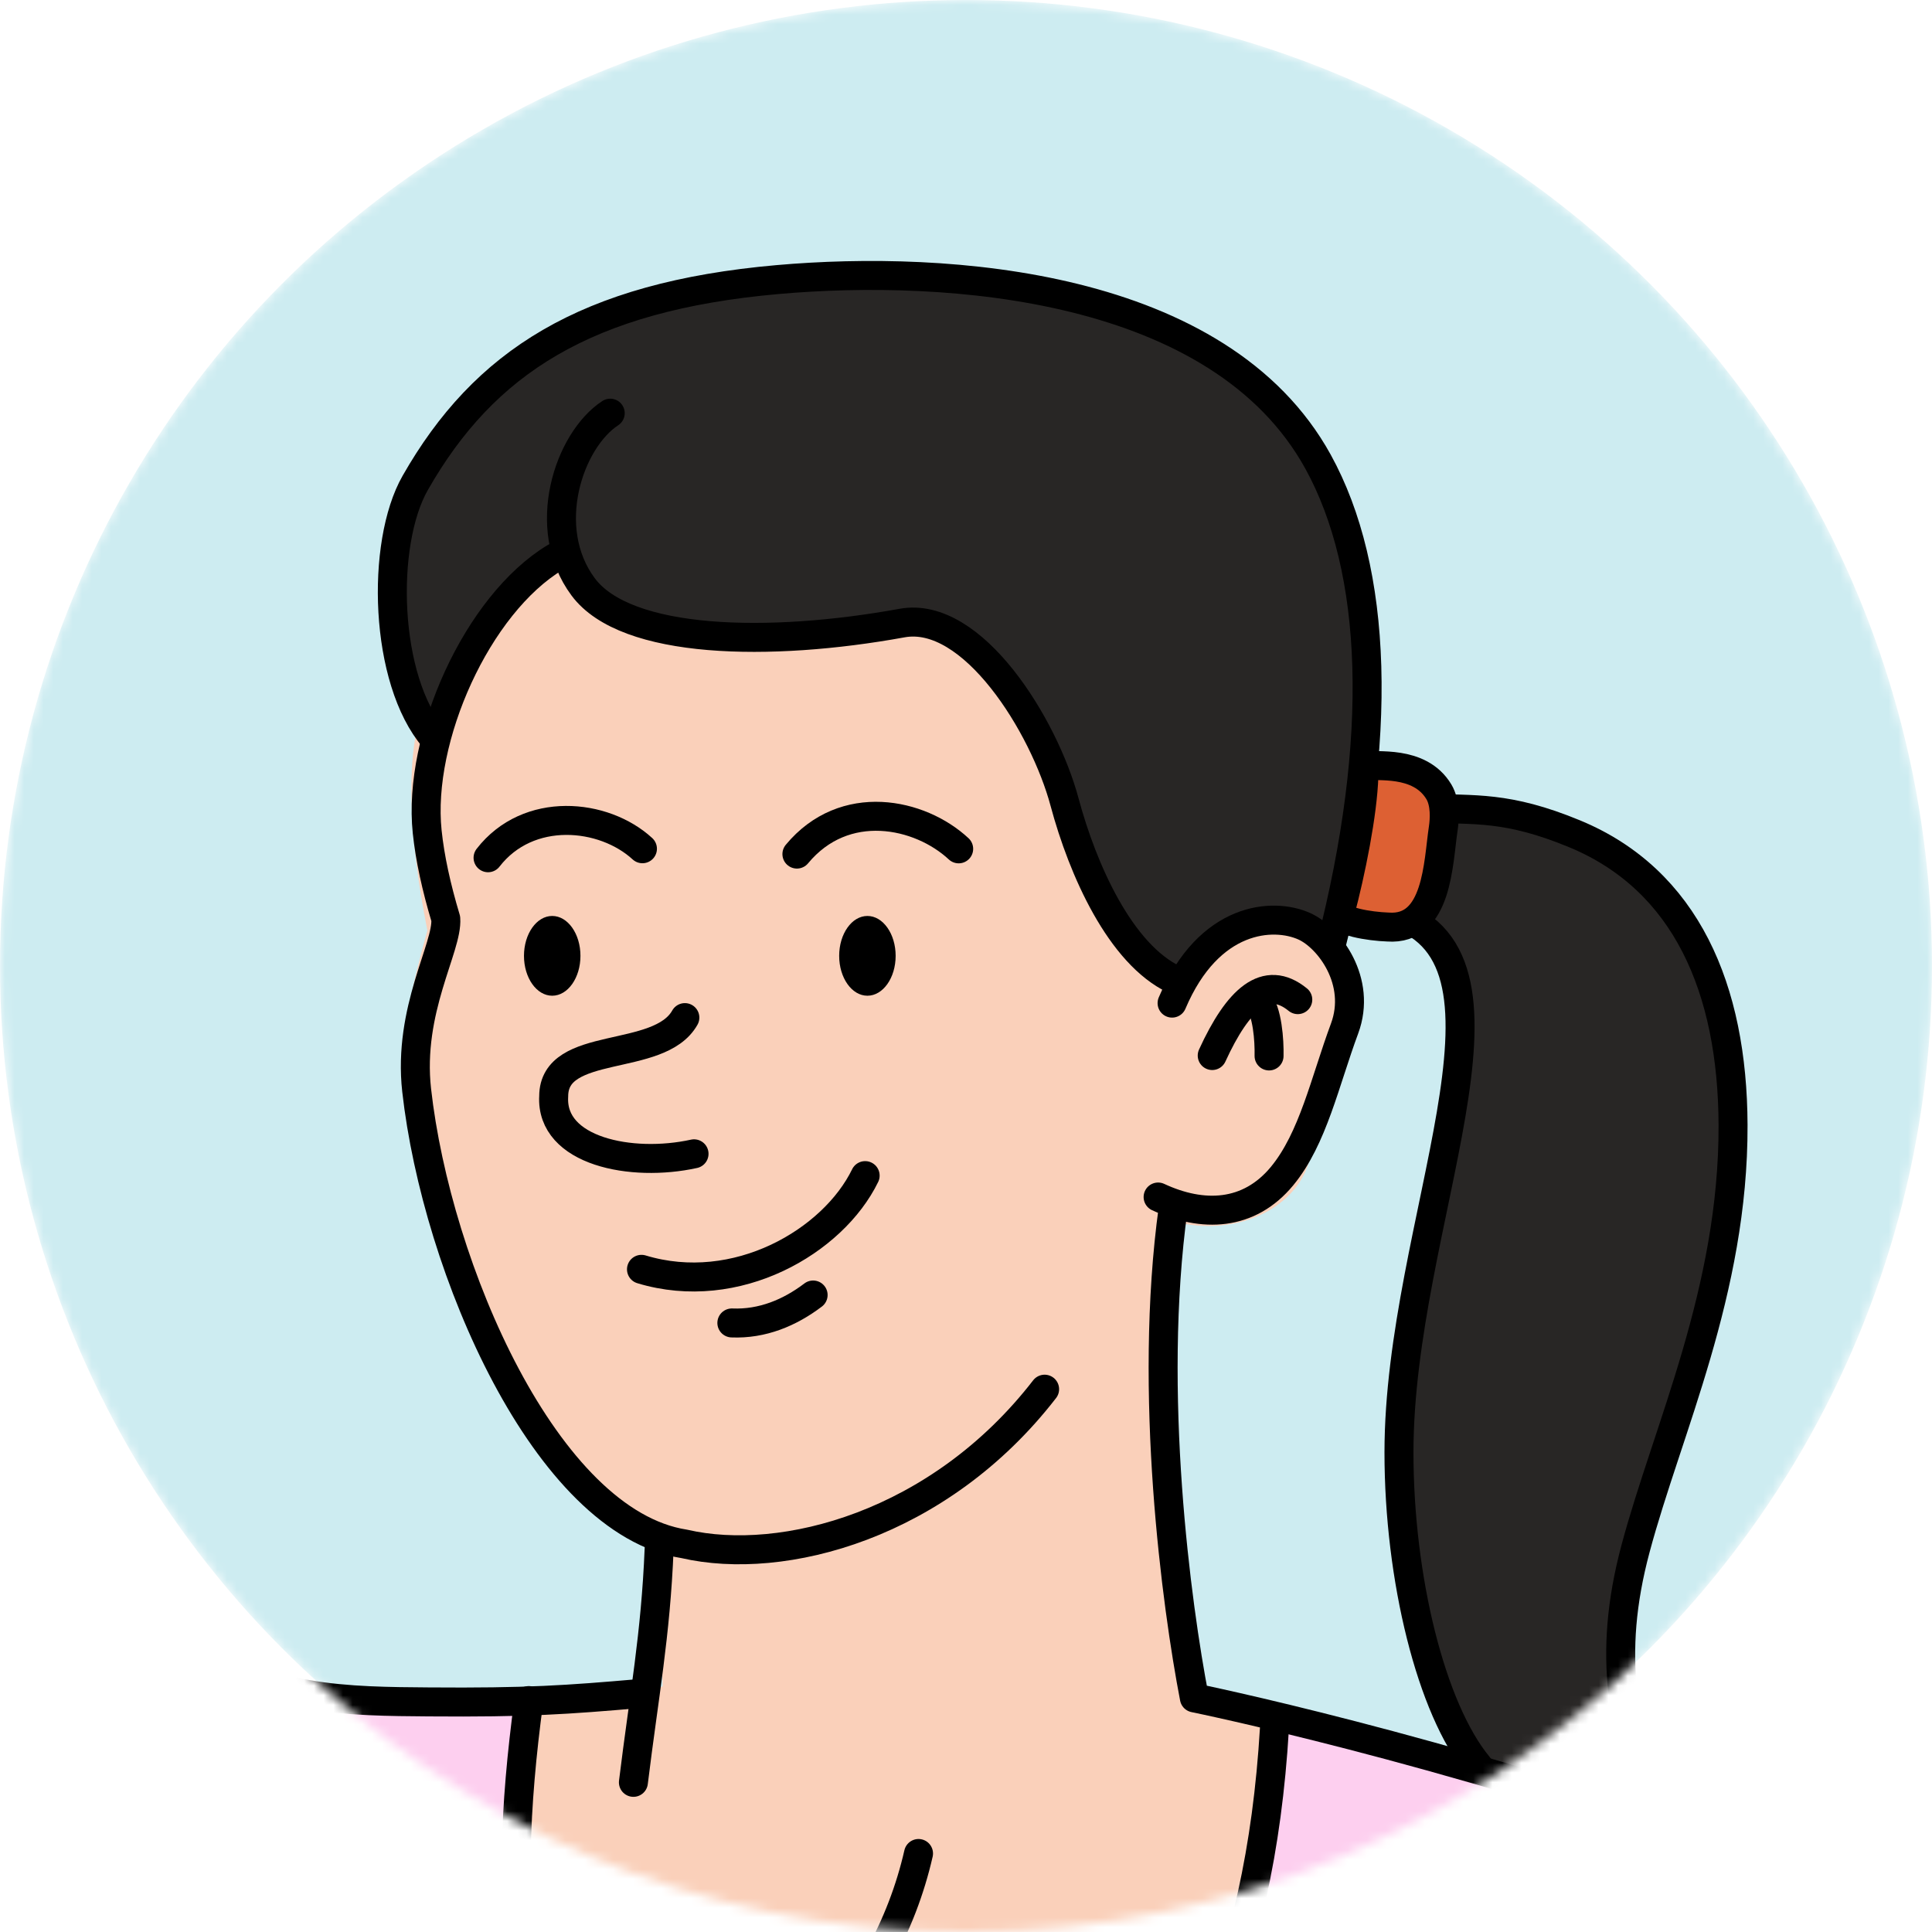
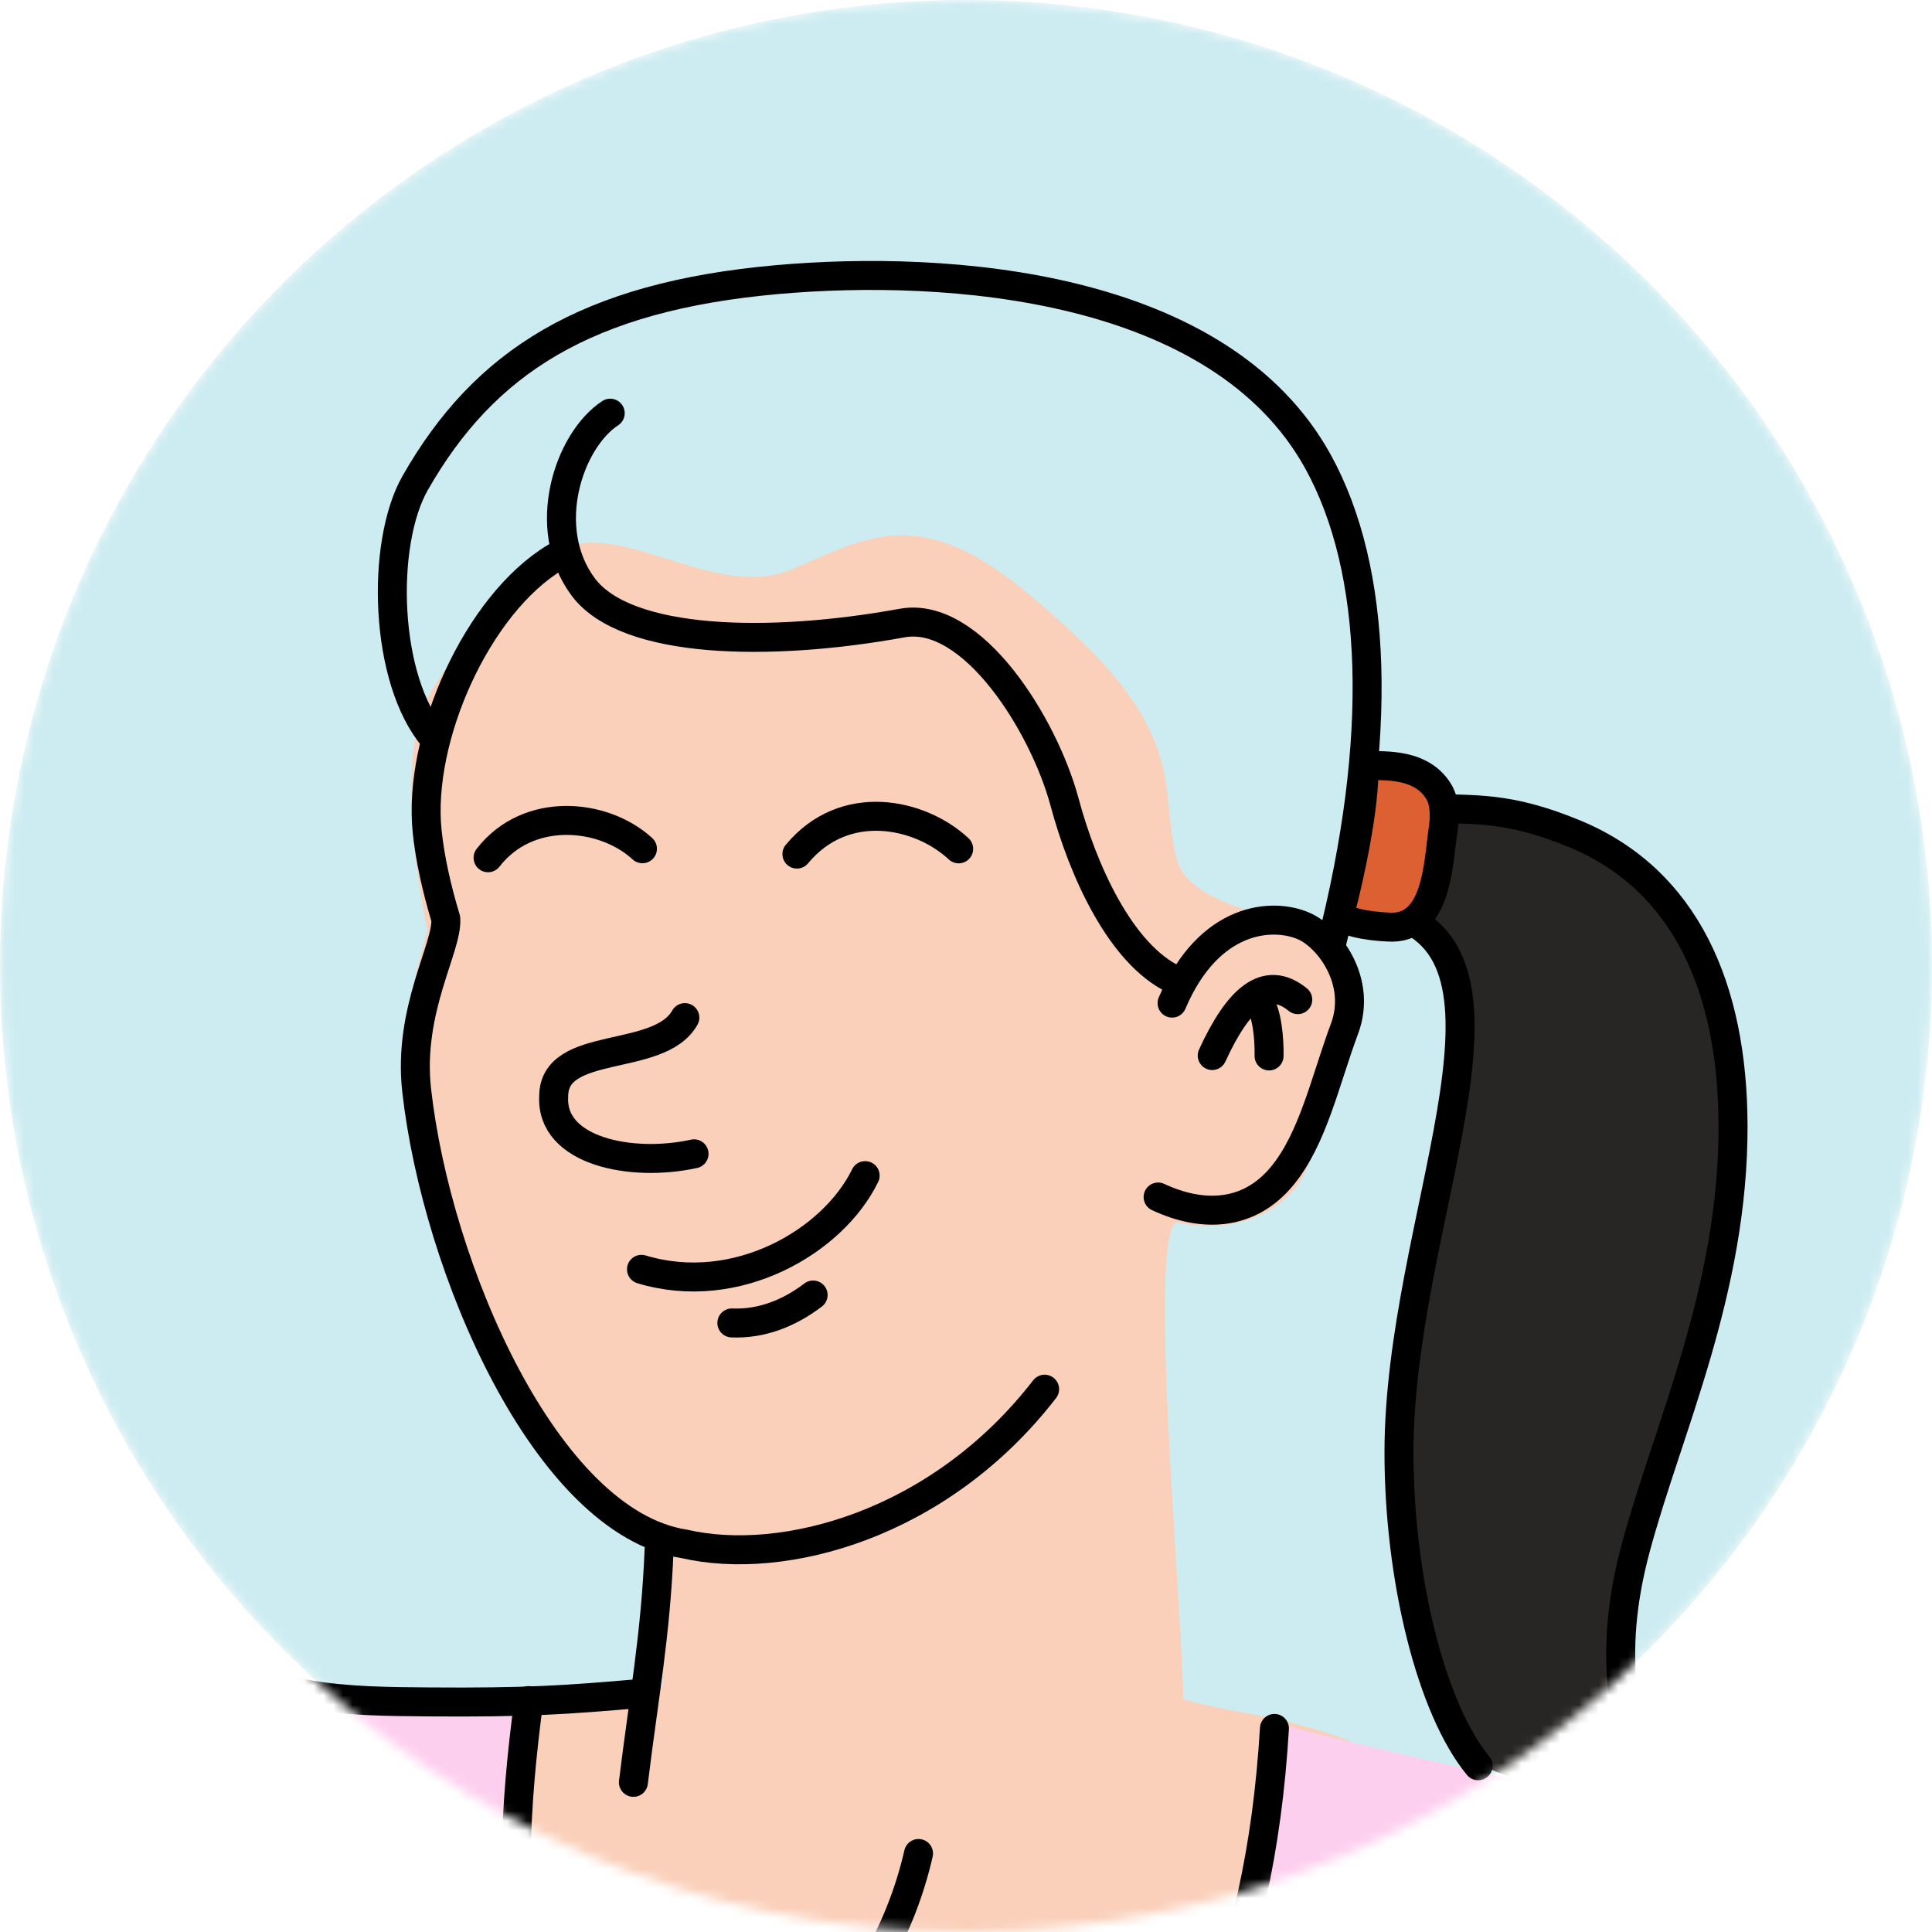
<svg xmlns="http://www.w3.org/2000/svg" width="200" height="200" viewBox="0 0 200 200" fill="none">
  <g clip-path="url(#clip0_2529_102315)">
    <mask id="mask0_2529_102315" style="mask-type:alpha" maskUnits="userSpaceOnUse" x="0" y="0" width="200" height="200">
      <circle cx="100" cy="100" r="100" fill="white" />
    </mask>
    <g mask="url(#mask0_2529_102315)">
      <circle cx="100" cy="100" r="100" fill="#CDECF1" />
      <path d="M145.426 94.154C145.567 94.629 147.464 96.038 147.78 96.42C151.058 100.382 150.924 102.903 150.86 108.046C150.797 113.188 149.19 119.137 148.06 124.154C145.977 133.398 144.385 143.678 144.423 153.154C144.46 162.63 147.382 173.601 152.261 181.724C152.76 182.556 154.911 183.492 155.884 183.746L172.071 187.977C169.484 182.984 168.048 178.602 167.943 174.02C167.838 169.437 168.497 165.156 169.624 160.713C173.722 144.545 180.886 133.665 179.985 117.01C179.768 112.987 177.87 103.45 176.205 99.781C174.109 95.166 172.467 91.664 168.111 89.074C159.262 83.813 156.461 83.813 147.92 82.973C146.94 86.194 146.52 89.556 145.426 94.154V94.154Z" fill="#282625" />
      <path d="M41.96 112.124C43.082 126.233 48.605 141.65 56.962 150.867C59.386 153.541 63.353 157.085 67.707 158.929C67.477 163.899 68.375 168.407 68.605 174.573C64.787 175.597 57.161 176.501 53.189 176.286C52.078 176.226 44.549 174.837 44.053 176.667C38.589 196.852 40.092 220.141 48.45 239.31C52.629 248.895 58.481 258.369 67.667 263.36C76.715 268.276 87.995 268.066 97.562 264.26C107.13 260.454 115.113 253.367 121.465 245.26C135.549 227.287 142.346 202.848 139.654 180.171C132.003 177.399 127.527 177.389 122.509 175.883C122.151 163.151 118.854 127.976 121.812 126.527C129.097 128.242 135.737 124.083 135.795 118.264C135.829 114.828 139.569 110.222 139.214 106.804C139.019 104.918 140.124 100.703 138.872 99.279C137.891 98.162 134.861 96.941 133.572 96.2C129.613 93.927 122.878 93.219 121.772 88.788C121 85.695 121.107 82.436 120.362 79.336C118.748 72.611 113.413 67.502 108.199 62.96C103.867 59.188 98.903 55.318 93.161 55.414C89.21 55.48 85.582 57.436 81.933 58.951C73.094 62.621 62.428 51.663 55.663 58.434C52.242 61.857 46.064 68.31 44.053 72.713C41.82 77.603 42.34 86.802 44.243 96.322C42.765 101.681 41.52 106.595 41.96 112.124H41.96Z" fill="#FAD0BA" />
-       <path d="M46.693 43.804C52.217 36.242 61.596 32.301 66.476 30.977C75.859 28.433 84.245 27.416 93.954 28.168C104.344 28.971 122.543 32.953 131.137 41.309C148.6 58.29 141.544 83.303 138.2 98.58C135.639 95.041 130.291 94.486 127.394 96.032C125.992 96.78 123.724 98.93 122.175 101.666C116.52 101.861 111.457 89.07 109.707 83.263C106.101 71.293 103.3 69.001 97.617 64.939C96.002 63.785 90.284 66.647 80.52 66.405C73.017 66.219 62.754 67.178 58.222 58.111C49.563 62.293 48.255 67.973 44.983 76.789C42.296 73.246 39.854 67.504 40.22 61.274C40.539 55.843 43.076 48.755 46.693 43.804V43.804Z" fill="#282625" />
      <path d="M36.993 -82.611C38.516 -93.316 40.172 -95.153 40.977 -106.102C41.103 -107.825 42.004 -110.037 40.366 -110.583C36.701 -111.805 35.4 -107.907 35.018 -106.956C30.131 -94.773 26.002 -83.549 21.115 -71.365C21.302 -82.442 25.479 -92.794 23.301 -101.589C22.732 -103.889 23.21 -112.817 22.284 -114.998C20.743 -118.631 17.654 -117.202 16.591 -111.66C14.801 -98.229 14.592 -84.117 7.75 -70.248C8.933 -83.74 7.053 -90.272 5.996 -106.663C5.814 -109.479 6.282 -114.081 3.483 -113.73C-0.692 -112.125 -1.919 -109.223 -1.563 -103.68C-0.78 -91.491 -0.712 -79.438 -2.868 -72.511C-6.581 -85.864 -13.804 -104.995 -17.442 -104.8C-22.538 -98.892 -17.795 -93.977 -16.271 -89.663C-14.183 -84.004 -15.487 -74.279 -14.891 -65.324C-18.919 -58.31 -23.055 -47.689 -24.006 -40.935C-26.016 -26.662 -42.977 -6.655 -53.412 9.252C-64.087 25.524 -74.163 39.412 -83.298 56.595C-86.274 62.192 -89.286 70.29 -88.326 76.556C-87.751 80.306 -85.637 85.736 -84.14 89.222C-80.506 97.682 -75.698 105.268 -72.602 113.939C-70.205 120.651 -63.798 131.006 -60.145 137.125C-53.441 148.355 -49.39 154.086 -42.685 165.316C-41.997 166.468 -40.337 169.497 -38.907 168.38C-22.005 155.166 -18.282 148.769 -10.114 135.082C-9.598 127.116 -15.311 122.414 -20.338 116.214C-28.646 105.966 -39.17 88.82 -47.478 78.572C-48.852 76.877 -45.431 72.505 -43.821 69.121C-31.737 43.715 -19.997 16.807 -6.007 -7.6C-3.212 -12.478 0.726 -17.399 6.009 -19.316C9.182 -20.467 14.134 -21.901 17.41 -22.711C23.189 -24.142 29.17 -29.516 33.425 -33.681C40.747 -40.852 42.752 -44.215 49.874 -51.442C51.474 -53.066 55.158 -57.499 55.705 -59.713C56.252 -61.927 54.108 -63.254 51.876 -63.718C50.314 -64.043 47.06 -63.065 45.696 -62.238C42.399 -60.239 40.648 -56.579 38.74 -55.048C33.919 -54.644 29.933 -51.388 25.494 -48.696C31.13 -62.023 35.637 -73.082 36.993 -82.611H36.993Z" fill="#FAD0BA" />
      <path d="M12.249 158.88C18.186 167.428 20.916 172.02 30.037 174.872C33.272 175.883 41.156 175.984 45.907 175.984C53.087 175.984 54.919 174.851 54.521 177.965C52.71 192.124 52.477 215.519 60.765 228.967C64.915 235.701 71.13 244.667 83.306 245.853C89.671 246.474 93.581 245.193 98.912 241.66C112.113 232.911 117.006 225.581 121.514 217.137C127.073 206.722 130.456 196.277 131.46 178.211C143.268 181.534 166.529 185.888 174.891 189.413C195.893 198.268 212.412 220.319 233.874 238.486C235.892 240.194 228.608 260.603 227.335 262.825C218.195 278.784 212.158 285.864 195.361 299.72C194.38 300.529 192.945 300.45 192.075 299.524C187.091 294.221 172.556 277.521 168.06 273.627C168.786 289.648 162.477 303.544 159.007 319.202C153.656 343.346 158.813 367.062 163.297 394.045C133.641 405.478 99.208 405.095 67.618 401.603C54.721 400.177 43.011 399.032 30.793 396.506C25.8 395.473 21.171 387.334 21.555 382.249C23.155 361.027 22.719 342.991 22.981 321.7C23.029 317.757 24.864 310.389 22.664 307.118C20.647 304.12 17.632 302.038 15.216 299.351C6.697 289.874 11.414 276.209 13.809 266.187C13.055 261.428 10.785 257.065 8.548 252.799C3.483 243.138 -1.655 233.371 -8.893 225.211C-18.781 214.063 -32.252 201.19 -42.641 190.507C-48.876 184.095 -56.284 175.175 -58.205 171.029C-59.008 165.514 -52.952 158.146 -49.815 154.345C-44.18 162.068 -48.258 158.721 -41.021 167.996C-37.989 170.119 -16.681 153.529 -8.171 128.764C-3.115 135.444 4.464 147.672 12.249 158.88L12.249 158.88Z" fill="#FDCFEF" />
      <path d="M57.484 57.699C49.387 62.566 43.209 76.399 44.222 86.097C44.51 88.855 45.168 91.845 46.146 95.106C46.368 98.054 42.2 104.529 43.132 112.86C45.197 131.313 56.514 157.584 70.842 159.824C81.044 162.179 97.241 157.9 108.138 143.808" stroke="black" stroke-width="3" stroke-linecap="round" stroke-linejoin="round" />
-       <path d="M233.358 237.901C207.894 214.757 195.552 199.598 178.23 191.318C148.978 180.922 123.64 175.766 123.64 175.766C121.807 166.249 118.807 144.164 121.447 125.08" stroke="black" stroke-width="3" stroke-linecap="round" stroke-linejoin="round" />
      <path d="M121.333 103.842C125.156 94.827 131.81 94.437 135.031 95.892C137.58 97.043 141.009 101.573 139.187 106.481C137.162 111.934 135.924 117.868 132.722 121.745C129.287 125.905 124.497 126.064 119.887 123.915" stroke="black" stroke-width="3" stroke-linecap="round" stroke-linejoin="round" />
      <path d="M50.523 88.794C54.683 83.418 62.498 84.177 66.505 87.862" stroke="black" stroke-width="3" stroke-linecap="round" stroke-linejoin="round" />
      <path d="M82.496 88.414C87.42 82.472 95.23 84.136 99.242 87.872" stroke="black" stroke-width="3" stroke-linecap="round" stroke-linejoin="round" />
      <path d="M68.234 160.328C67.868 169.356 66.678 175.461 65.57 184.508" stroke="black" stroke-width="3" stroke-linecap="round" stroke-linejoin="round" />
      <path d="M54.742 176.043C53.255 187.158 52.877 196.474 54.375 207.588C55.576 216.492 57.827 225.483 62.914 232.888C68 240.292 76.346 245.901 85.327 245.835C93.886 245.771 101.644 240.729 107.847 234.83C122.483 220.911 130.445 203.903 131.929 178.926" stroke="black" stroke-width="3" stroke-linecap="round" stroke-linejoin="round" />
      <path d="M-8.582 127.627C2.97 145.086 11.27 159.593 20.981 170.25C26.338 176.13 36.594 176.119 44.366 176.181C54.615 176.263 58.726 175.964 66.231 175.313" stroke="black" stroke-width="3" stroke-linecap="round" stroke-linejoin="round" />
      <path d="M-0.758 -41.744C12.833 -51.878 19.601 -47.243 23.469 -46.157C27.577 -48.643 29.365 -52.206 38.818 -55.026C45.12 -62.824 48.199 -63.347 50.087 -63.767C53.267 -64.681 56.616 -61.507 56.302 -60.236C55.001 -57.526 52.988 -55.87 52.055 -54.546C47.272 -47.761 34.519 -35.627 28.125 -28.797C20.322 -21.425 6.615 -22.609 -0.848 -14.717C-9.094 -5.997 -34.981 52.659 -47.781 75.219C-47.258 78.62 -40.383 87.355 -36.926 92.13C-26.723 106.225 -22.111 112.055 -9.602 130.181" stroke="black" stroke-width="3" stroke-linecap="round" stroke-linejoin="round" />
      <path d="M-58.059 172.482C-35.432 201.597 -9.729 222.509 -3.917 231.632C1.939 240.823 12.085 254.716 14.282 265.391" stroke="black" stroke-width="3" stroke-linecap="round" stroke-linejoin="round" />
      <path d="M134.346 103.482C131.053 100.798 128.172 103.412 125.488 109.269" stroke="black" stroke-width="3" stroke-linecap="round" stroke-linejoin="round" />
-       <path d="M57.165 103.077C58.779 103.077 60.088 101.229 60.088 98.949C60.088 96.669 58.779 94.82 57.165 94.82C55.551 94.82 54.242 96.669 54.242 98.949C54.242 101.229 55.551 103.077 57.165 103.077Z" fill="black" />
-       <path d="M89.794 103.077C91.408 103.077 92.717 101.229 92.717 98.949C92.717 96.669 91.408 94.82 89.794 94.82C88.18 94.82 86.871 96.669 86.871 98.949C86.871 101.229 88.18 103.077 89.794 103.077Z" fill="black" />
      <path d="M121.592 101.419C115.982 98.781 112.09 90.067 110.203 83.032C108.079 75.109 100.693 63.168 93.383 64.499C79.683 66.994 64.799 66.716 60.367 60.751C55.833 54.648 58.883 45.576 63.17 42.772" stroke="black" stroke-width="3" stroke-linecap="round" stroke-linejoin="round" />
      <path d="M44.937 76.419C39.763 70.404 39.387 56.293 42.984 49.989C50.095 37.526 60.606 30.696 80.505 28.94C98.127 27.386 126.269 29.34 136.44 47.789C142.616 58.992 143.301 76.397 137.747 98.041" stroke="black" stroke-width="3" stroke-linecap="round" stroke-linejoin="round" />
      <path d="M153.019 182.792C148.152 176.894 144.821 163.391 144.821 150.358C144.821 126.585 159.371 99.416 144.336 94.564" stroke="black" stroke-width="3" stroke-linecap="round" stroke-linejoin="round" />
      <path d="M147.73 83.648C152.58 83.891 155.975 83.406 163.008 86.317C174.548 91.094 179.356 102.367 179.405 116.461C179.465 133.637 172.609 147.978 169.313 160.304C166.317 171.505 168.029 179.291 171.592 188.446" stroke="black" stroke-width="3" stroke-linecap="round" stroke-linejoin="round" />
      <path d="M66.406 131.4C76.24 134.381 86.252 128.505 89.56 121.699" stroke="black" stroke-width="3" stroke-linecap="round" stroke-linejoin="round" />
      <path d="M95.085 191.873C94.225 195.642 92.824 199.287 90.938 202.661" stroke="black" stroke-width="3" stroke-linecap="round" stroke-linejoin="round" />
      <path d="M141.468 79.873C142.359 80.184 148.661 81.017 148.886 81.934C149.111 82.85 149.388 84.745 149.247 85.678C148.715 89.185 147.724 97.493 143.224 95.902C142.501 95.26 138.881 94.504 139.036 93.551C139.59 90.151 140.369 83.79 141.293 80.472" fill="#DD6033" />
      <path d="M141.428 79.16C142.319 79.471 146.931 78.598 148.953 81.969C149.654 83.138 149.544 84.856 149.402 85.789C148.871 89.296 148.841 96.351 143.68 95.966C141.765 95.902 138.484 95.375 138.732 94.441C139.818 90.347 141.078 84.198 141.189 80.284" stroke="black" stroke-width="3" stroke-linecap="round" stroke-linejoin="round" />
      <path d="M70.897 105.342C68.243 110.077 57.318 107.582 57.318 113.493C56.992 119.187 65.375 120.87 71.847 119.442" stroke="black" stroke-width="3" stroke-linecap="round" stroke-linejoin="round" />
      <path d="M130.191 103.48C131.215 104.706 131.407 107.715 131.373 109.312" stroke="black" stroke-width="3" stroke-linecap="round" stroke-linejoin="round" />
      <path d="M75.762 136.951C78.916 137.083 81.766 135.889 84.174 134.059" stroke="black" stroke-width="3" stroke-linecap="round" stroke-linejoin="round" />
    </g>
  </g>
  <defs>
    <clipPath id="clip0_2529_102315">
      <rect width="200" height="200" fill="white" />
    </clipPath>
  </defs>
</svg>